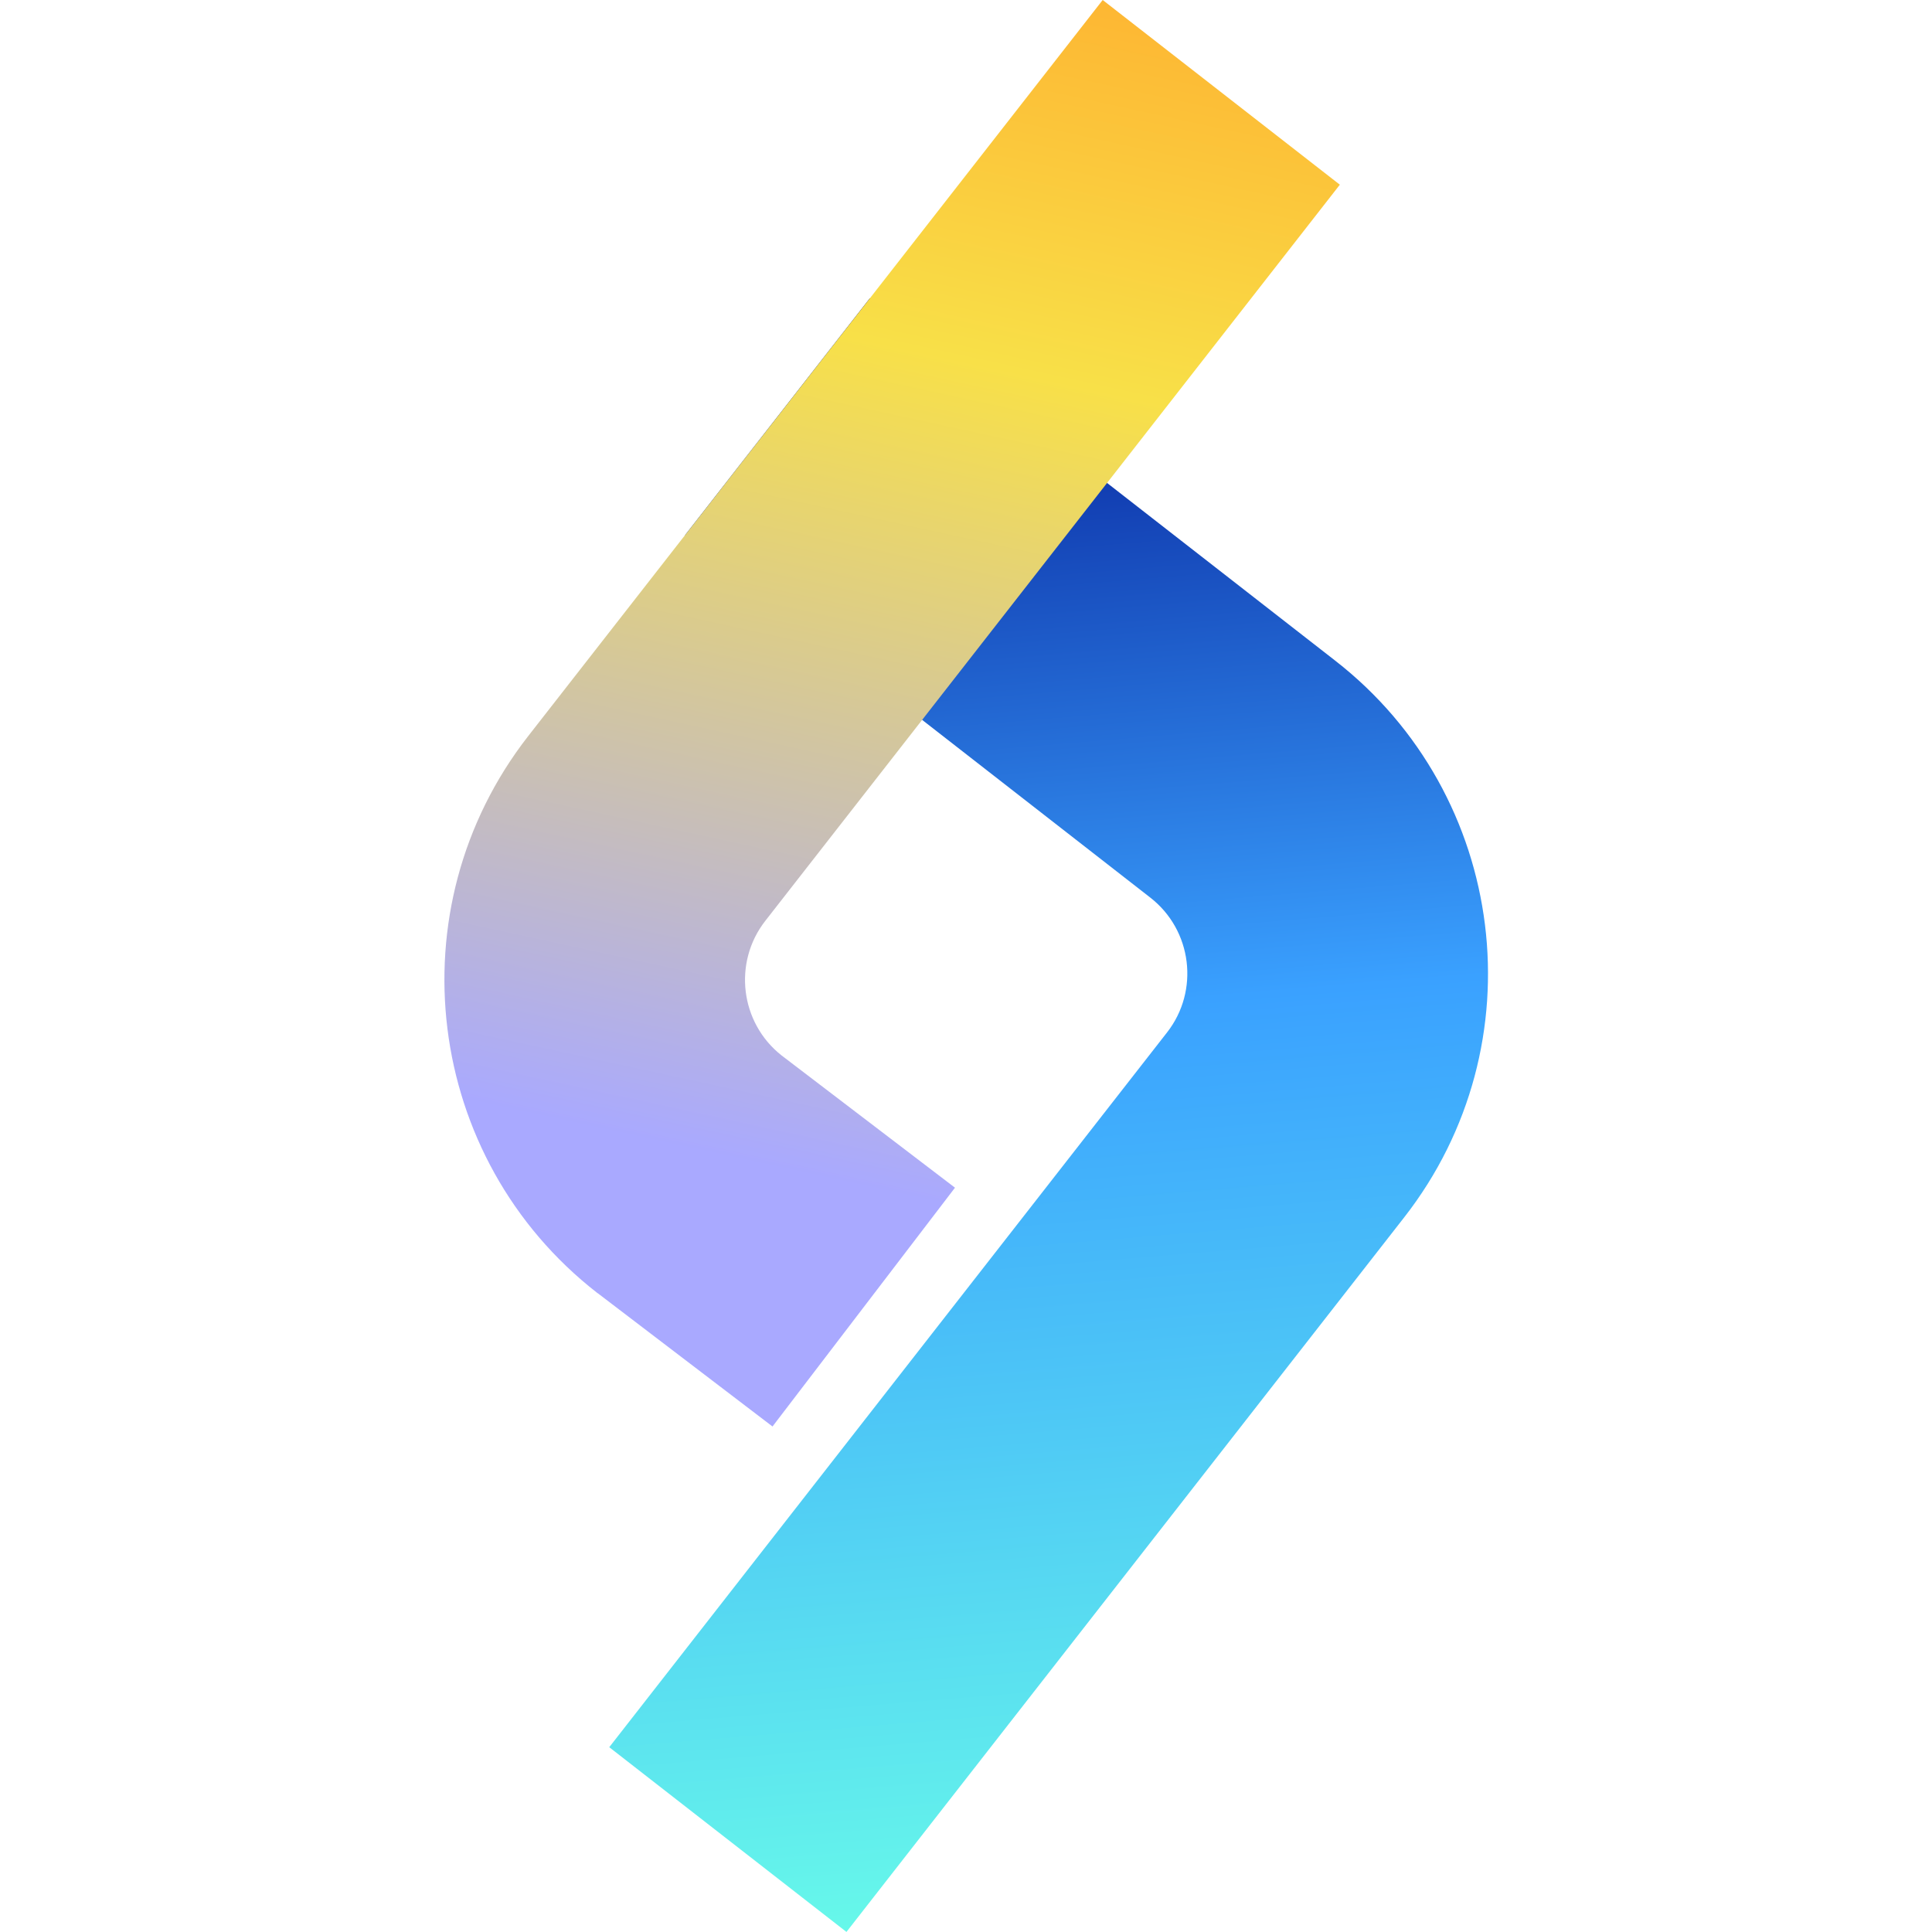
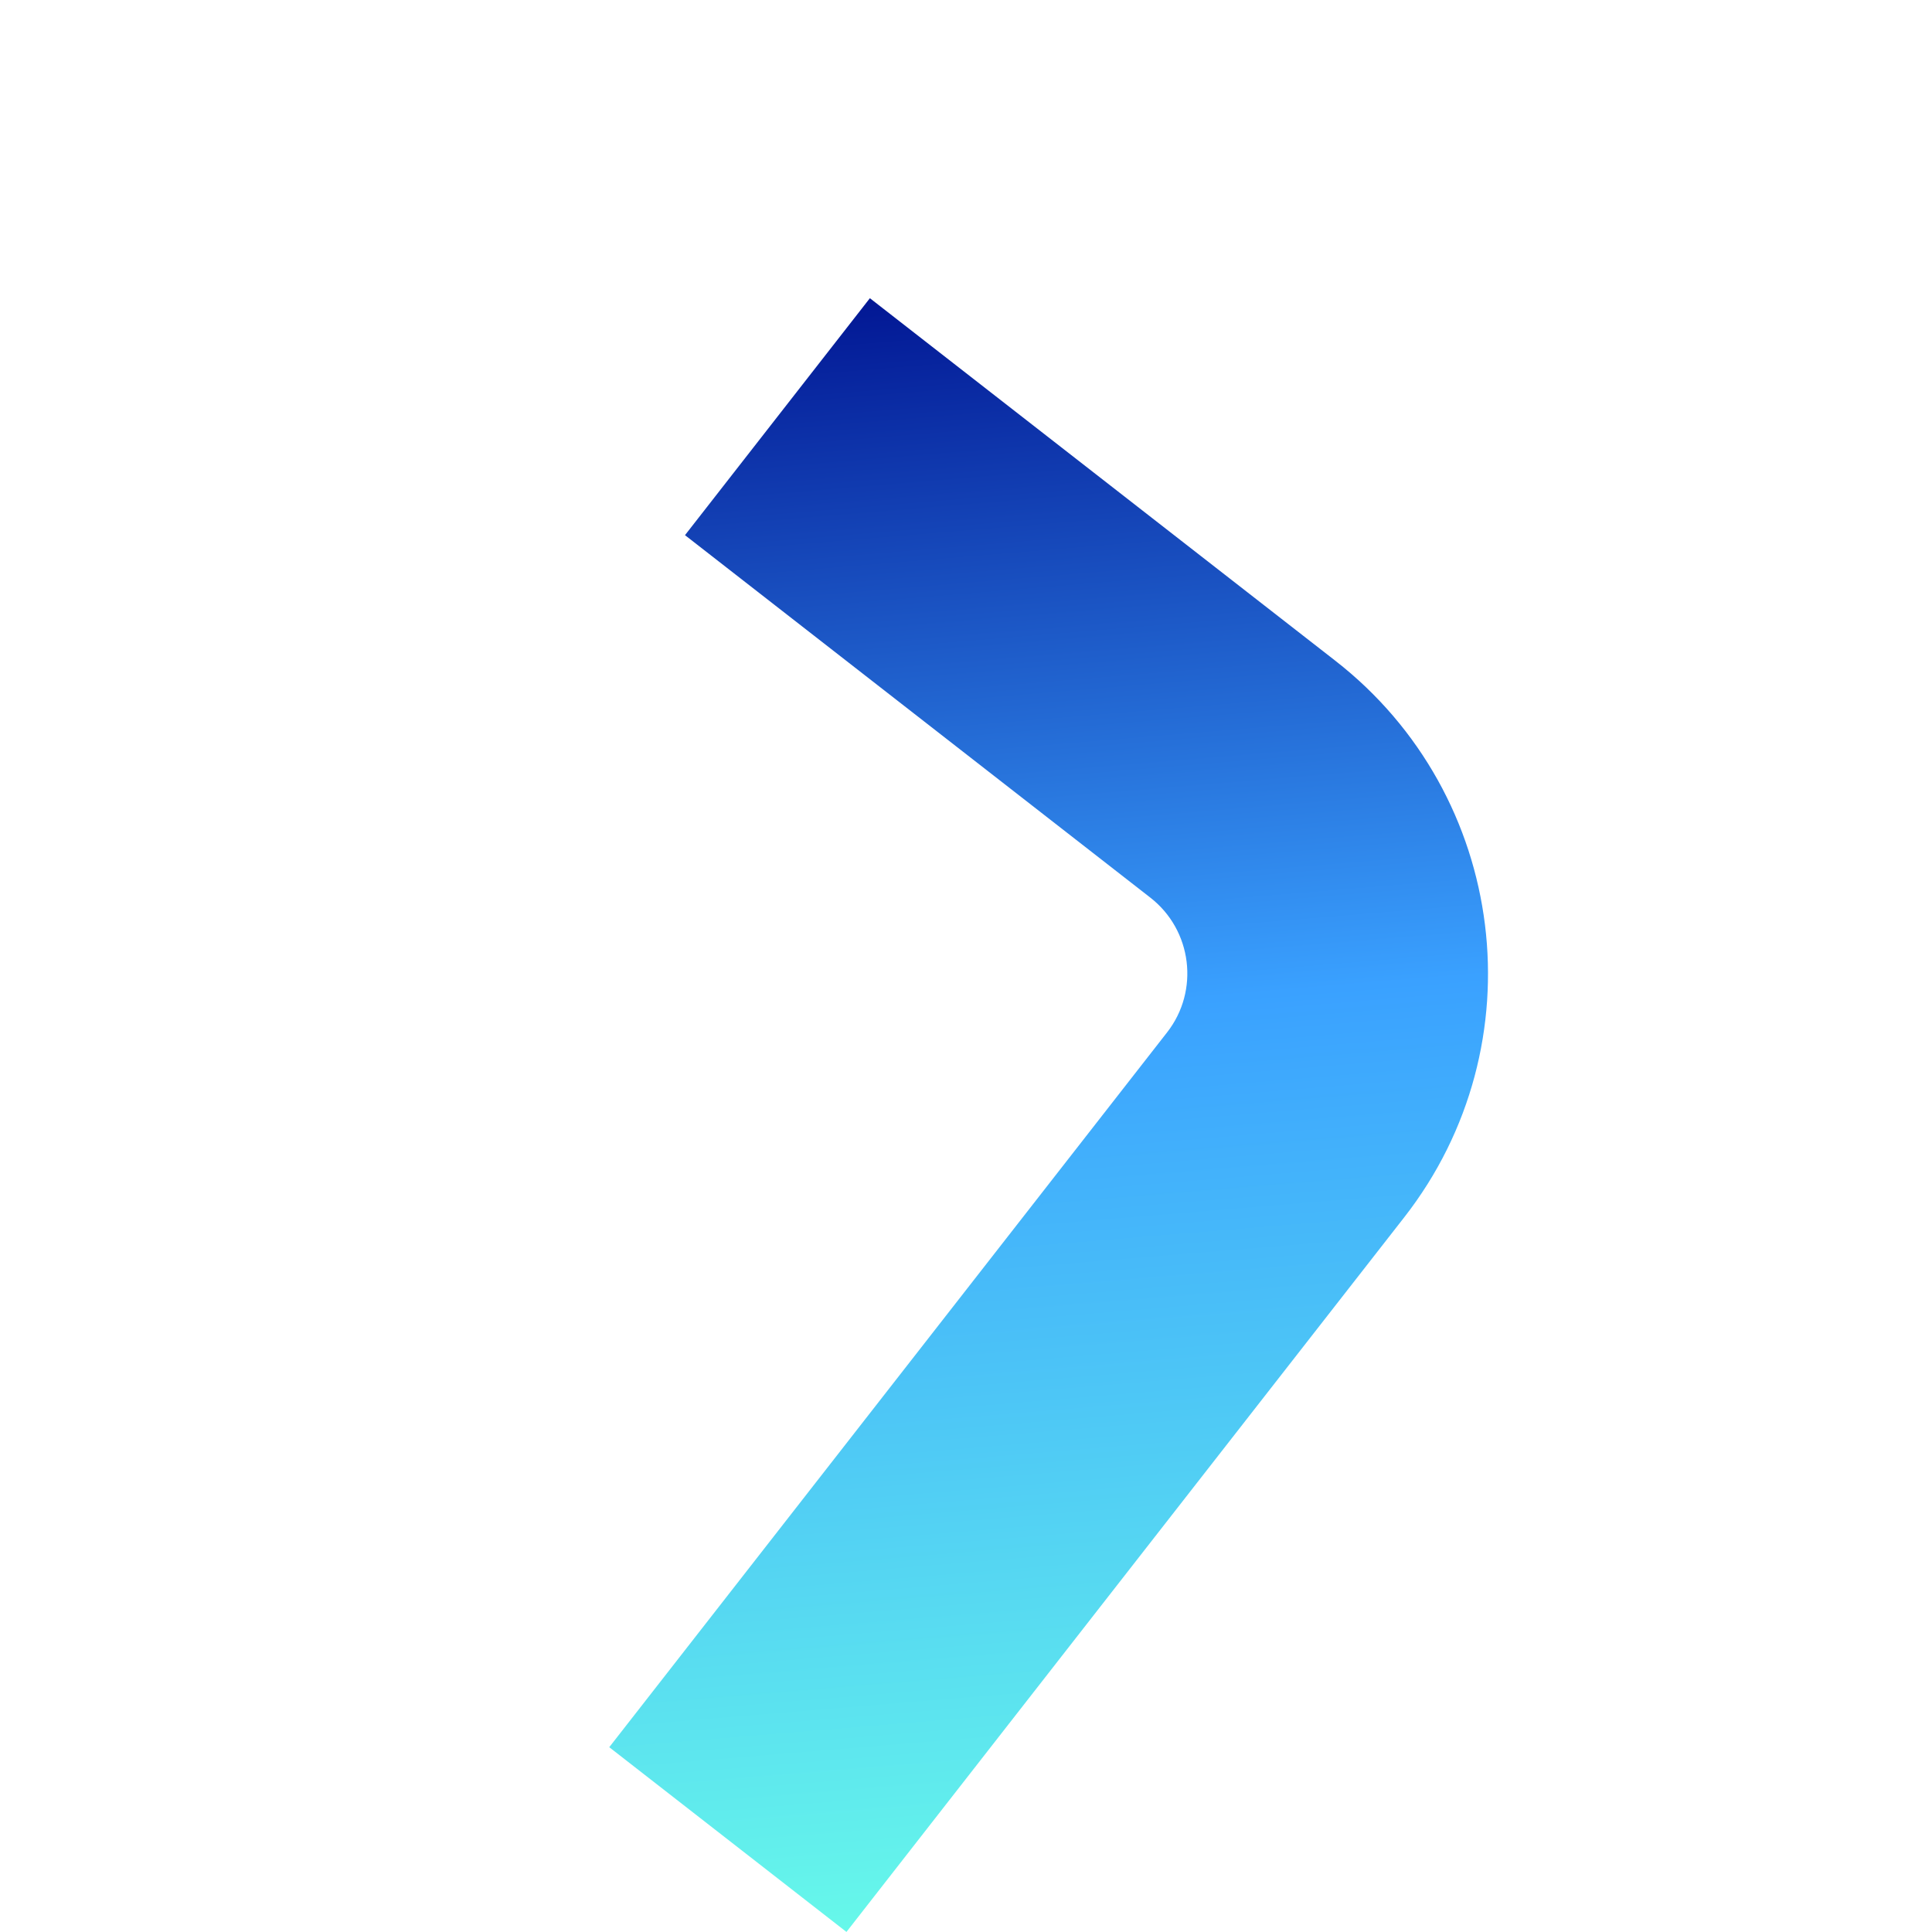
<svg xmlns="http://www.w3.org/2000/svg" width="20" height="20" viewBox="0 0 20 20" fill="none">
  <path d="M8.762 19.999L6.307 18.087L12.081 10.688C12.419 10.256 12.341 9.629 11.908 9.292L7.091 5.54L9.005 3.087L13.822 6.839C15.61 8.231 15.93 10.816 14.537 12.601L8.762 20V19.999Z" fill="url(#paint0_linear_6973_55496)" />
-   <path d="M7.997 14.767L6.194 13.392C6.189 13.389 6.185 13.386 6.181 13.383C4.394 11.991 4.075 9.406 5.467 7.621L11.415 0L13.87 1.912L7.922 9.533C7.586 9.964 7.662 10.588 8.091 10.926L9.886 12.295L7.997 14.767Z" fill="url(#paint1_linear_6973_55496)" />
  <defs>
    <linearGradient id="paint0_linear_6973_55496" x1="12.329" y1="20.003" x2="10.865" y2="2.31" gradientUnits="userSpaceOnUse">
      <stop stop-color="#68FBE9" />
      <stop offset="0.542" stop-color="#3AA1FF" />
      <stop offset="0.98" stop-color="#001290" />
    </linearGradient>
    <linearGradient id="paint1_linear_6973_55496" x1="9.847" y1="-1.859" x2="6.807" y2="12.116" gradientUnits="userSpaceOnUse">
      <stop stop-color="#FFA72B" />
      <stop offset="0.38" stop-color="#F8E048" />
      <stop offset="0.98" stop-color="#A9A9FF" />
    </linearGradient>
  </defs>
</svg>